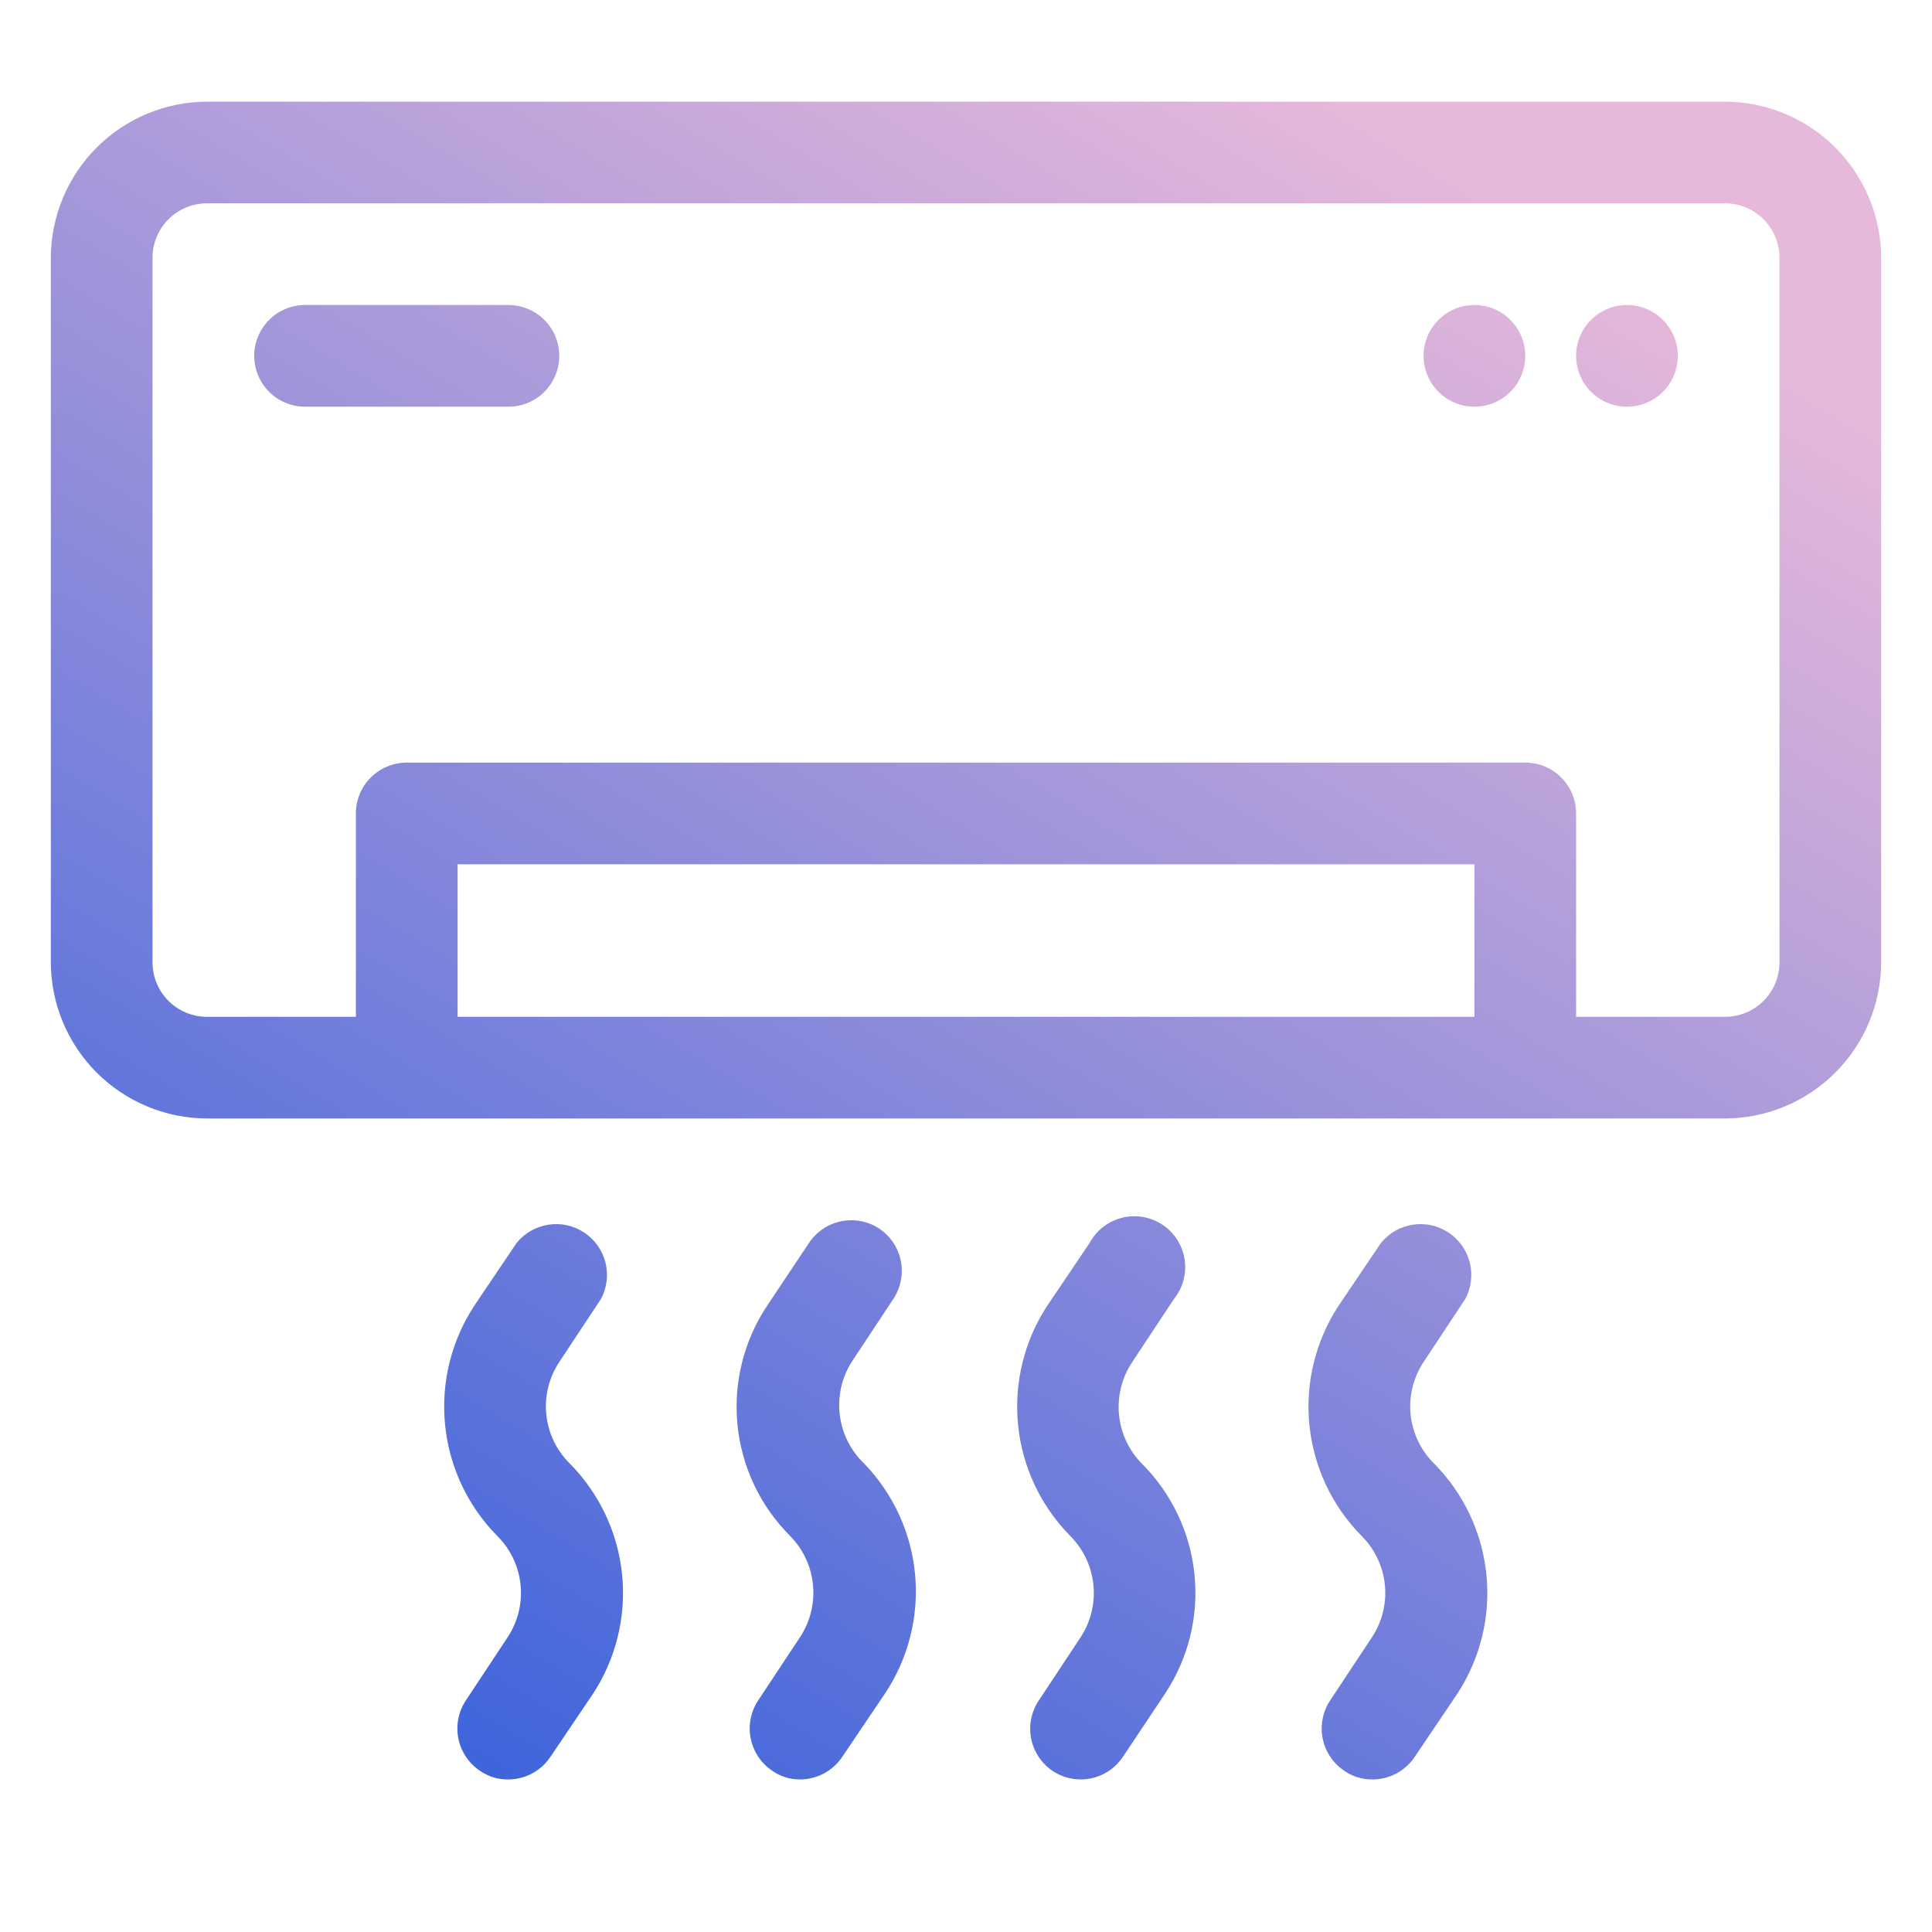
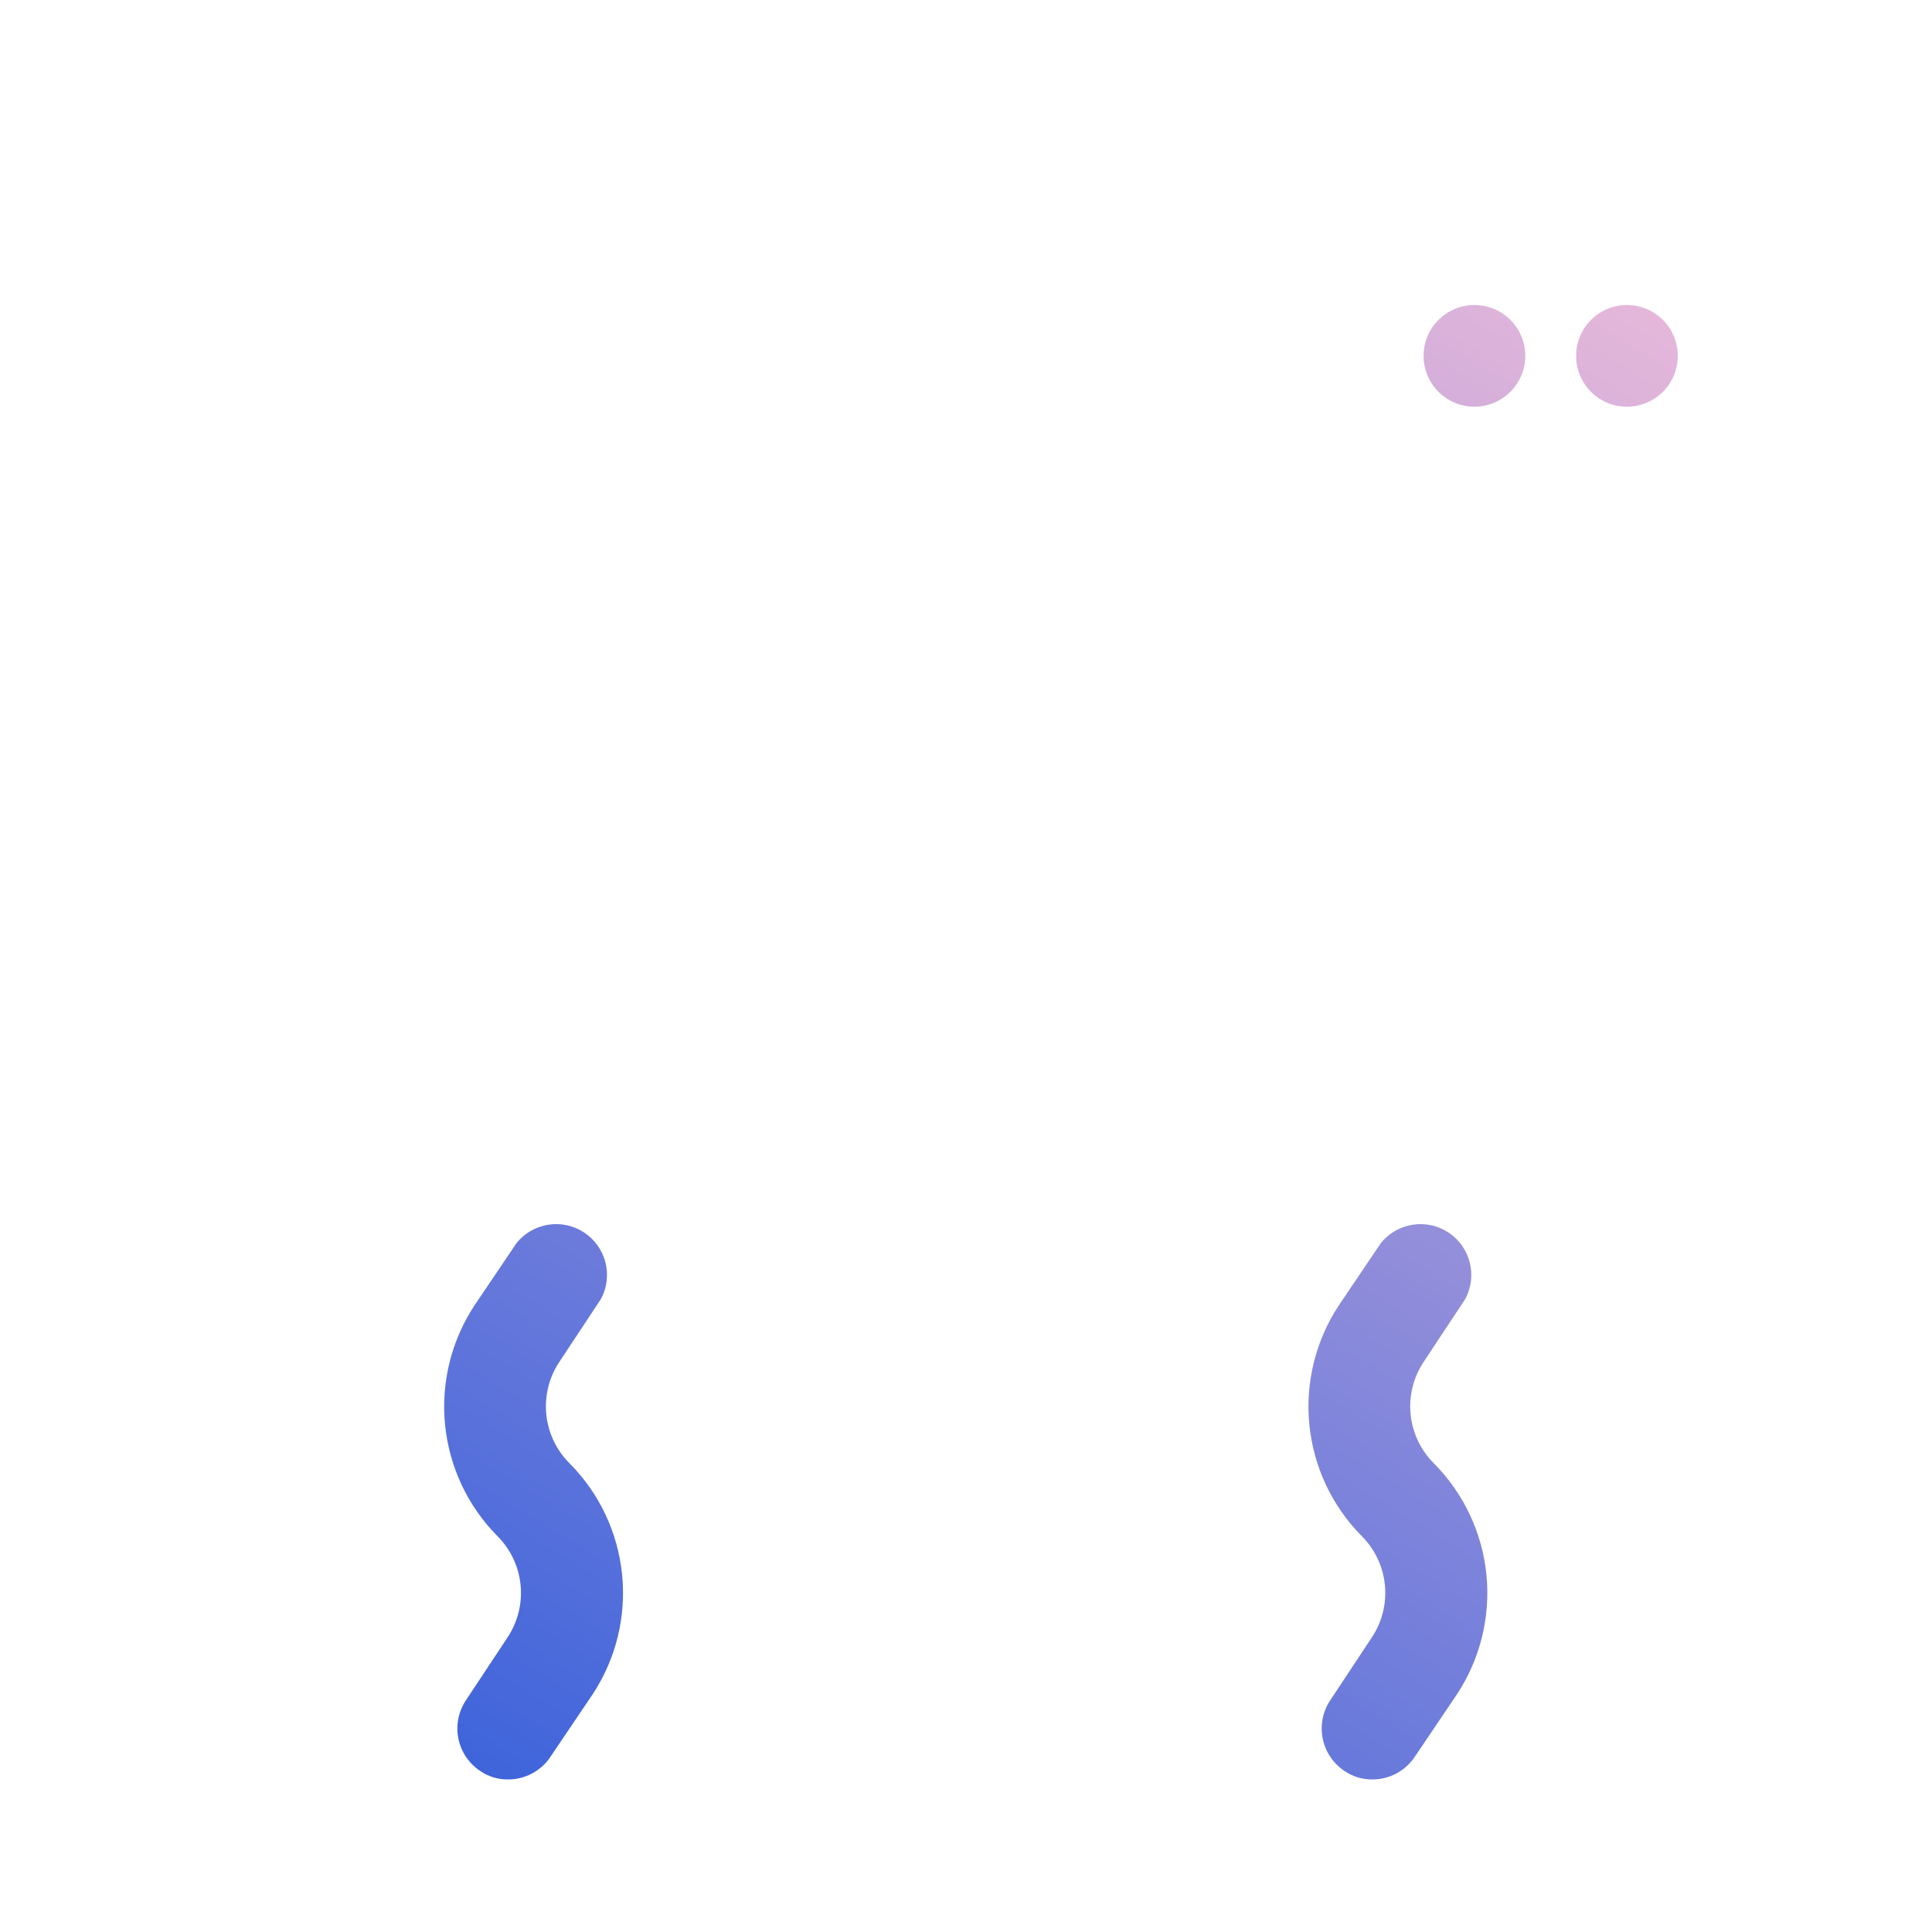
<svg xmlns="http://www.w3.org/2000/svg" width="96" height="96" viewBox="0 0 96 96" fill="none">
-   <path d="M85.718 5.051H10.282C8.227 5.057 6.258 5.877 4.805 7.33C3.352 8.783 2.533 10.752 2.526 12.807V47.821C2.533 49.876 3.352 51.845 4.805 53.298C6.258 54.751 8.227 55.57 10.282 55.577H85.718C87.773 55.57 89.742 54.751 91.195 53.298C92.648 51.845 93.467 49.876 93.474 47.821V12.807C93.467 10.752 92.648 8.783 91.195 7.33C89.742 5.877 87.773 5.057 85.718 5.051ZM22.737 50.525V42.946H73.263V50.525H22.737ZM88.421 47.821C88.421 48.176 88.351 48.528 88.215 48.856C88.079 49.184 87.88 49.482 87.629 49.733C87.378 49.984 87.08 50.183 86.752 50.319C86.424 50.455 86.073 50.525 85.718 50.525H78.316V40.419C78.316 39.749 78.05 39.107 77.576 38.633C77.102 38.159 76.46 37.893 75.79 37.893H20.211C19.541 37.893 18.898 38.159 18.424 38.633C17.95 39.107 17.684 39.749 17.684 40.419V50.525H10.282C9.927 50.525 9.576 50.455 9.248 50.319C8.92 50.183 8.622 49.984 8.371 49.733C7.864 49.226 7.579 48.538 7.579 47.821V12.807C7.579 12.09 7.864 11.402 8.371 10.895C8.878 10.388 9.565 10.103 10.282 10.103H85.718C86.073 10.103 86.424 10.173 86.752 10.309C87.08 10.445 87.378 10.644 87.629 10.895C87.88 11.146 88.079 11.444 88.215 11.772C88.351 12.1 88.421 12.452 88.421 12.807V47.821Z" fill="url(#paint0_linear_1_1140)" />
-   <path d="M25.263 15.156H15.158C14.488 15.156 13.845 15.422 13.372 15.896C12.898 16.37 12.632 17.012 12.632 17.682C12.632 18.352 12.898 18.995 13.372 19.469C13.845 19.942 14.488 20.209 15.158 20.209H25.263C25.933 20.209 26.576 19.942 27.05 19.469C27.523 18.995 27.79 18.352 27.79 17.682C27.79 17.012 27.523 16.37 27.05 15.896C26.576 15.422 25.933 15.156 25.263 15.156Z" fill="url(#paint1_linear_1_1140)" />
  <path d="M80.842 20.209C82.237 20.209 83.368 19.078 83.368 17.682C83.368 16.287 82.237 15.156 80.842 15.156C79.447 15.156 78.316 16.287 78.316 17.682C78.316 19.078 79.447 20.209 80.842 20.209Z" fill="url(#paint2_linear_1_1140)" />
-   <path d="M73.263 20.209C74.659 20.209 75.79 19.078 75.79 17.682C75.79 16.287 74.659 15.156 73.263 15.156C71.868 15.156 70.737 16.287 70.737 17.682C70.737 19.078 71.868 20.209 73.263 20.209Z" fill="url(#paint3_linear_1_1140)" />
+   <path d="M73.263 20.209C74.659 20.209 75.79 19.078 75.79 17.682C75.79 16.287 74.659 15.156 73.263 15.156C71.868 15.156 70.737 16.287 70.737 17.682C70.737 19.078 71.868 20.209 73.263 20.209" fill="url(#paint3_linear_1_1140)" />
  <path d="M27.79 67.678L29.861 64.546C30.159 63.991 30.238 63.345 30.085 62.735C29.931 62.124 29.555 61.593 29.03 61.245C28.506 60.898 27.87 60.758 27.248 60.855C26.626 60.951 26.062 61.276 25.667 61.767L23.571 64.874C22.422 66.624 21.908 68.714 22.115 70.797C22.322 72.88 23.237 74.829 24.707 76.318C25.365 76.971 25.775 77.832 25.867 78.754C25.959 79.676 25.728 80.601 25.213 81.371L23.141 84.503C22.776 85.06 22.645 85.739 22.777 86.392C22.91 87.045 23.295 87.619 23.849 87.99C24.262 88.28 24.758 88.43 25.263 88.419C25.679 88.417 26.088 88.312 26.454 88.114C26.82 87.915 27.131 87.63 27.36 87.282L29.457 84.175C30.606 82.425 31.119 80.335 30.913 78.252C30.706 76.169 29.791 74.22 28.32 72.731C27.659 72.081 27.244 71.222 27.147 70.3C27.05 69.378 27.277 68.451 27.79 67.678Z" fill="url(#paint4_linear_1_1140)" />
-   <path d="M42.316 67.678L44.387 64.546C44.755 63.992 44.89 63.315 44.763 62.662C44.635 62.01 44.255 61.434 43.705 61.059C43.429 60.874 43.118 60.746 42.791 60.681C42.465 60.617 42.129 60.617 41.803 60.683C41.476 60.749 41.166 60.878 40.89 61.064C40.614 61.25 40.377 61.489 40.194 61.767L38.122 64.874C36.959 66.619 36.437 68.713 36.645 70.799C36.852 72.886 37.776 74.836 39.259 76.318C39.908 76.976 40.311 77.839 40.398 78.759C40.486 79.68 40.253 80.602 39.739 81.371L37.667 84.503C37.302 85.06 37.171 85.739 37.303 86.392C37.436 87.045 37.821 87.619 38.375 87.99C38.782 88.275 39.268 88.425 39.764 88.419C40.18 88.417 40.59 88.312 40.955 88.114C41.321 87.915 41.632 87.63 41.861 87.282L43.958 84.175C45.123 82.439 45.658 80.357 45.474 78.274C45.29 76.192 44.398 74.236 42.947 72.731C42.275 72.091 41.844 71.239 41.729 70.317C41.614 69.396 41.821 68.464 42.316 67.678Z" fill="url(#paint5_linear_1_1140)" />
-   <path d="M56.261 67.678L58.333 64.546C58.553 64.272 58.714 63.955 58.805 63.615C58.896 63.276 58.916 62.921 58.862 62.574C58.808 62.227 58.682 61.894 58.493 61.598C58.303 61.302 58.054 61.049 57.761 60.855C57.468 60.661 57.137 60.53 56.791 60.471C56.444 60.411 56.089 60.425 55.748 60.511C55.408 60.597 55.088 60.753 54.811 60.969C54.534 61.185 54.305 61.457 54.139 61.767L52.042 64.874C50.893 66.624 50.38 68.714 50.587 70.797C50.793 72.88 51.709 74.829 53.179 76.318C53.832 76.973 54.239 77.834 54.331 78.754C54.423 79.675 54.195 80.599 53.684 81.371L51.613 84.503C51.245 85.057 51.11 85.734 51.237 86.387C51.365 87.039 51.745 87.615 52.295 87.99C52.713 88.271 53.206 88.42 53.709 88.419C54.126 88.417 54.535 88.312 54.901 88.114C55.266 87.915 55.578 87.63 55.806 87.282L57.878 84.175C59.041 82.43 59.563 80.336 59.355 78.25C59.148 76.163 58.224 74.213 56.741 72.731C56.092 72.073 55.69 71.21 55.602 70.29C55.515 69.369 55.747 68.447 56.261 67.678Z" fill="url(#paint6_linear_1_1140)" />
  <path d="M70.737 67.678L72.808 64.546C73.106 63.991 73.186 63.345 73.032 62.735C72.878 62.124 72.502 61.593 71.978 61.245C71.453 60.898 70.817 60.758 70.195 60.855C69.573 60.951 69.01 61.276 68.615 61.767L66.518 64.874C65.369 66.624 64.855 68.714 65.062 70.797C65.269 72.88 66.184 74.829 67.655 76.318C68.312 76.971 68.722 77.832 68.814 78.754C68.907 79.676 68.675 80.601 68.16 81.371L66.088 84.503C65.723 85.06 65.592 85.739 65.725 86.392C65.857 87.045 66.242 87.619 66.796 87.99C67.21 88.28 67.705 88.43 68.211 88.419C68.627 88.417 69.036 88.312 69.402 88.114C69.767 87.915 70.079 87.63 70.307 87.282L72.404 84.175C73.553 82.425 74.067 80.335 73.86 78.252C73.653 76.169 72.738 74.22 71.267 72.731C70.606 72.081 70.191 71.222 70.094 70.3C69.998 69.378 70.225 68.451 70.737 67.678Z" fill="url(#paint7_linear_1_1140)" />
  <defs>
    <linearGradient id="paint0_linear_1_1140" x1="71.068" y1="7.83" x2="17.466" y2="96.291" gradientUnits="userSpaceOnUse">
      <stop stop-color="#E6B8DA" />
      <stop offset="1" stop-color="#2C5BDB" />
    </linearGradient>
    <linearGradient id="paint1_linear_1_1140" x1="71.068" y1="7.83" x2="17.466" y2="96.291" gradientUnits="userSpaceOnUse">
      <stop stop-color="#E6B8DA" />
      <stop offset="1" stop-color="#2C5BDB" />
    </linearGradient>
    <linearGradient id="paint2_linear_1_1140" x1="71.068" y1="7.83" x2="17.466" y2="96.291" gradientUnits="userSpaceOnUse">
      <stop stop-color="#E6B8DA" />
      <stop offset="1" stop-color="#2C5BDB" />
    </linearGradient>
    <linearGradient id="paint3_linear_1_1140" x1="71.068" y1="7.83" x2="17.466" y2="96.291" gradientUnits="userSpaceOnUse">
      <stop stop-color="#E6B8DA" />
      <stop offset="1" stop-color="#2C5BDB" />
    </linearGradient>
    <linearGradient id="paint4_linear_1_1140" x1="71.068" y1="7.83" x2="17.466" y2="96.291" gradientUnits="userSpaceOnUse">
      <stop stop-color="#E6B8DA" />
      <stop offset="1" stop-color="#2C5BDB" />
    </linearGradient>
    <linearGradient id="paint5_linear_1_1140" x1="71.068" y1="7.83" x2="17.466" y2="96.291" gradientUnits="userSpaceOnUse">
      <stop stop-color="#E6B8DA" />
      <stop offset="1" stop-color="#2C5BDB" />
    </linearGradient>
    <linearGradient id="paint6_linear_1_1140" x1="71.068" y1="7.83" x2="17.466" y2="96.291" gradientUnits="userSpaceOnUse">
      <stop stop-color="#E6B8DA" />
      <stop offset="1" stop-color="#2C5BDB" />
    </linearGradient>
    <linearGradient id="paint7_linear_1_1140" x1="71.068" y1="7.83" x2="17.466" y2="96.291" gradientUnits="userSpaceOnUse">
      <stop stop-color="#E6B8DA" />
      <stop offset="1" stop-color="#2C5BDB" />
    </linearGradient>
  </defs>
</svg>